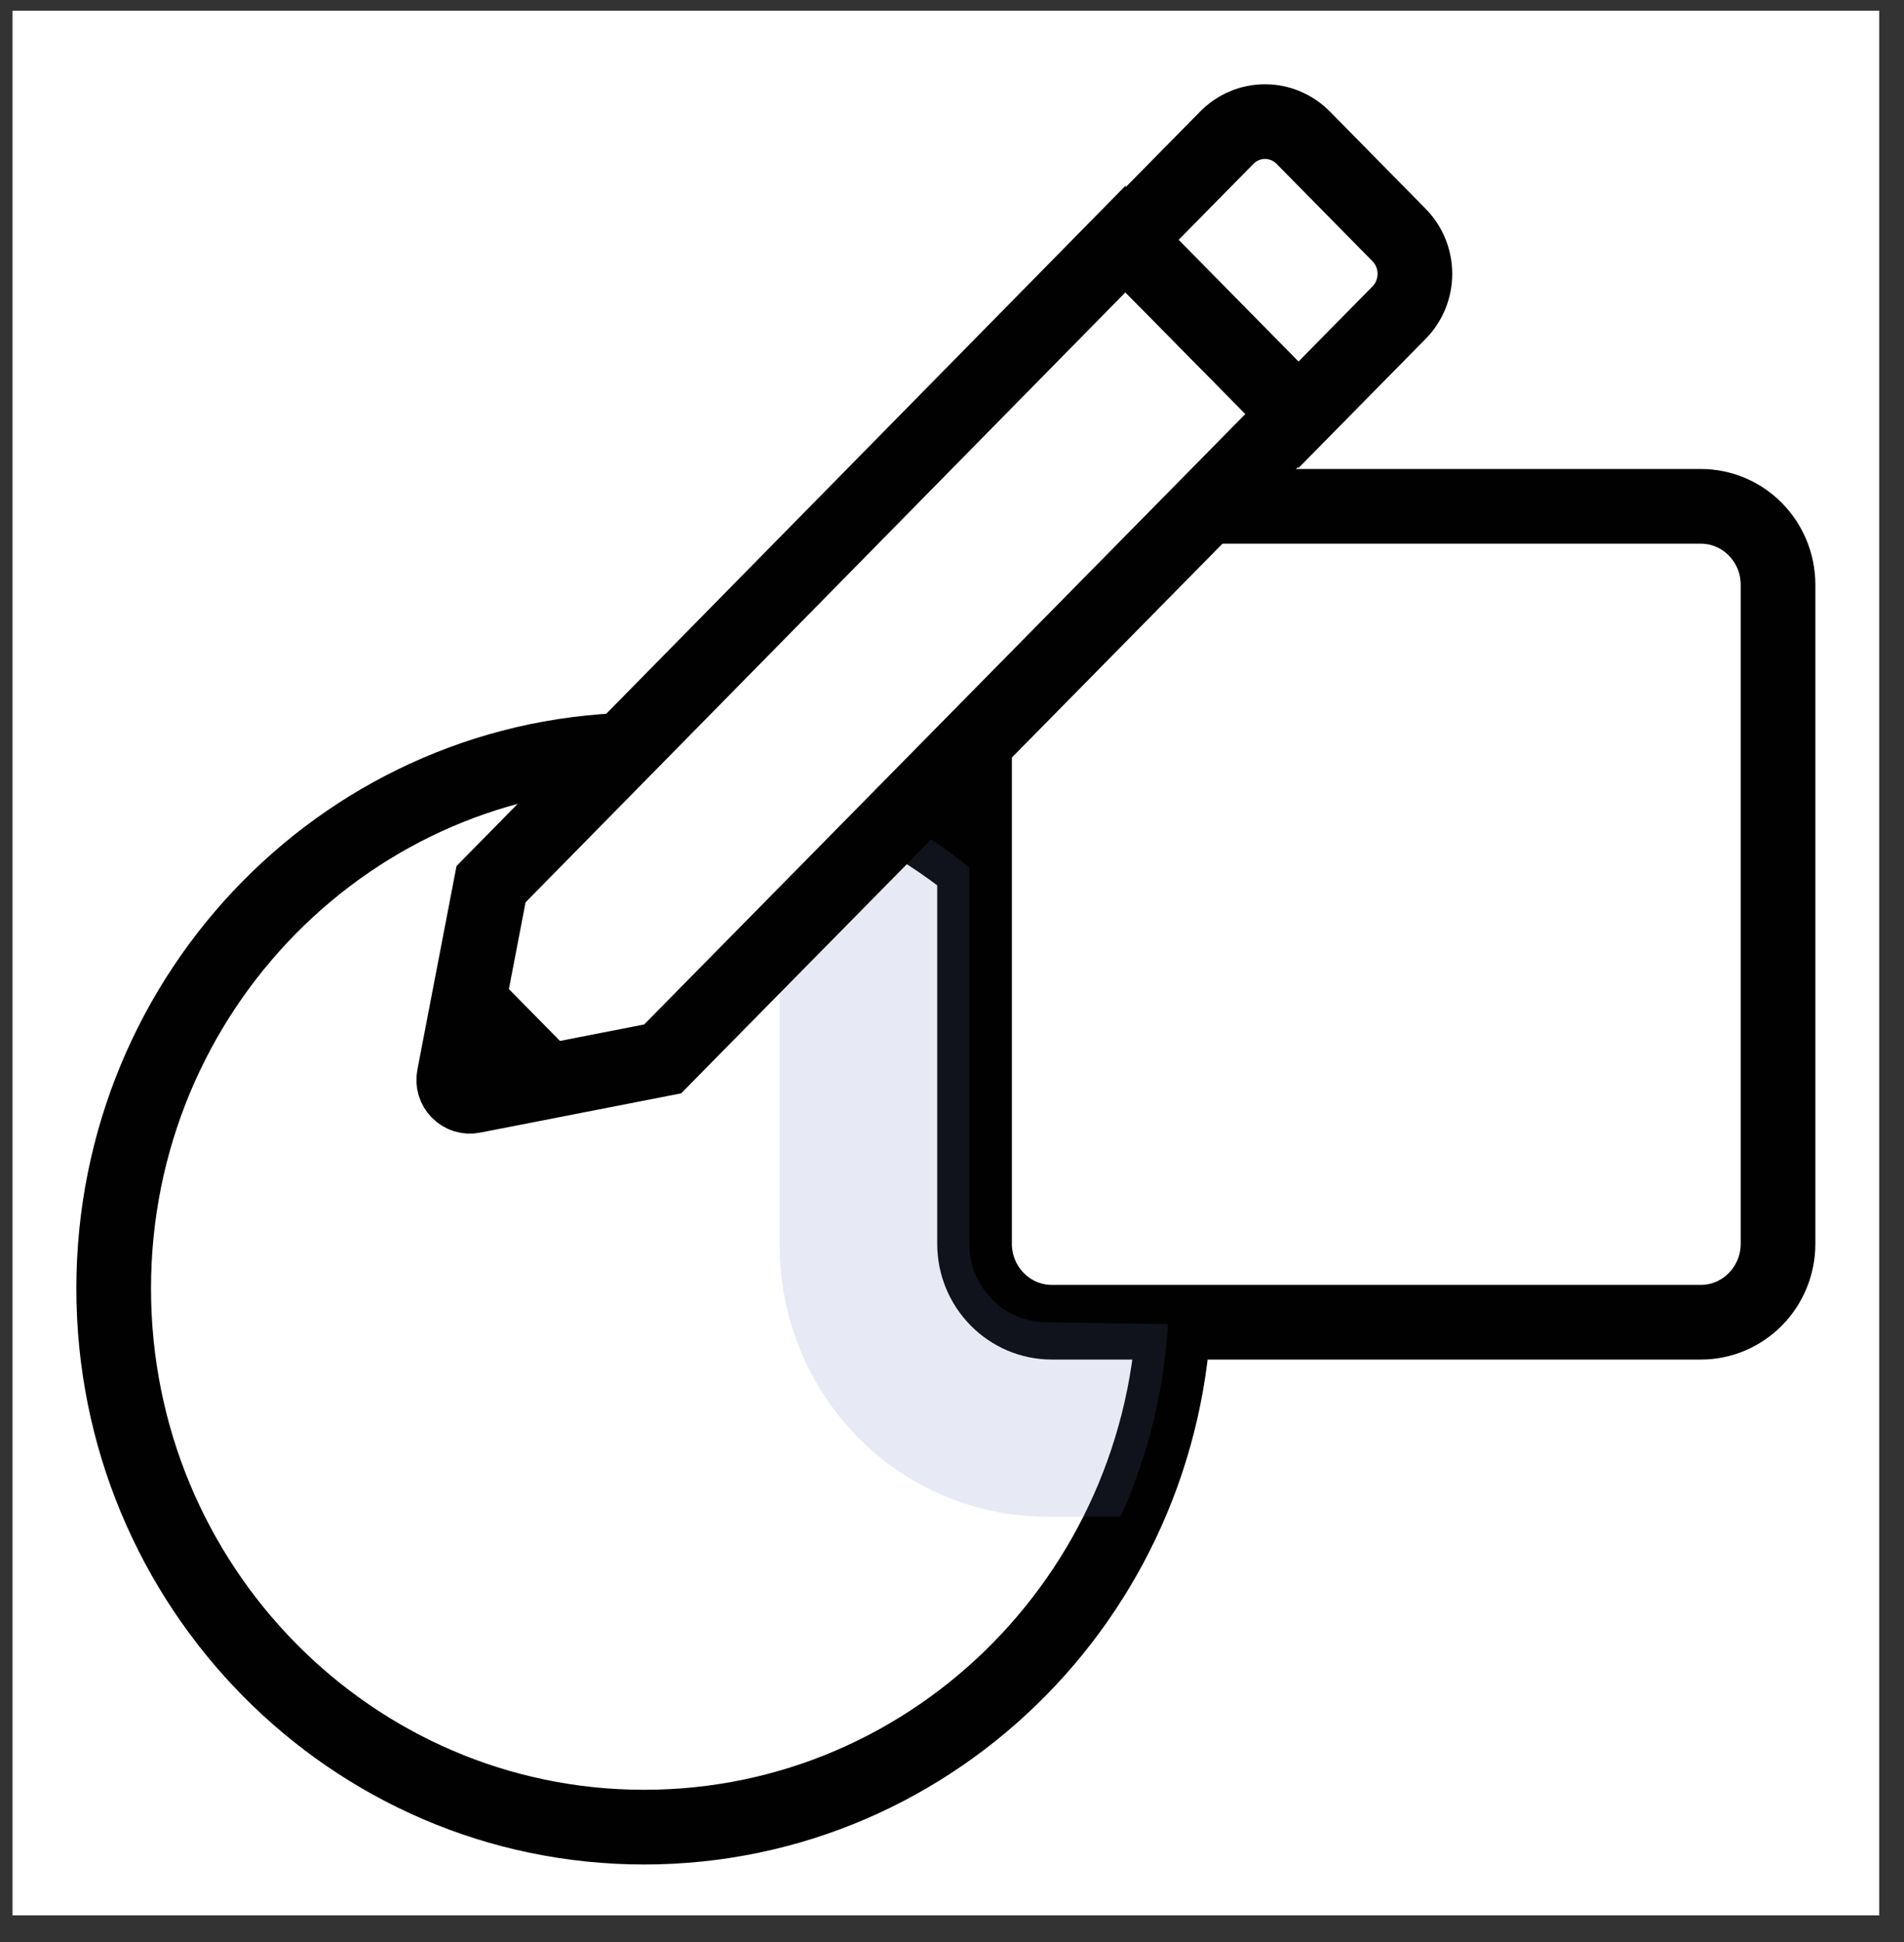
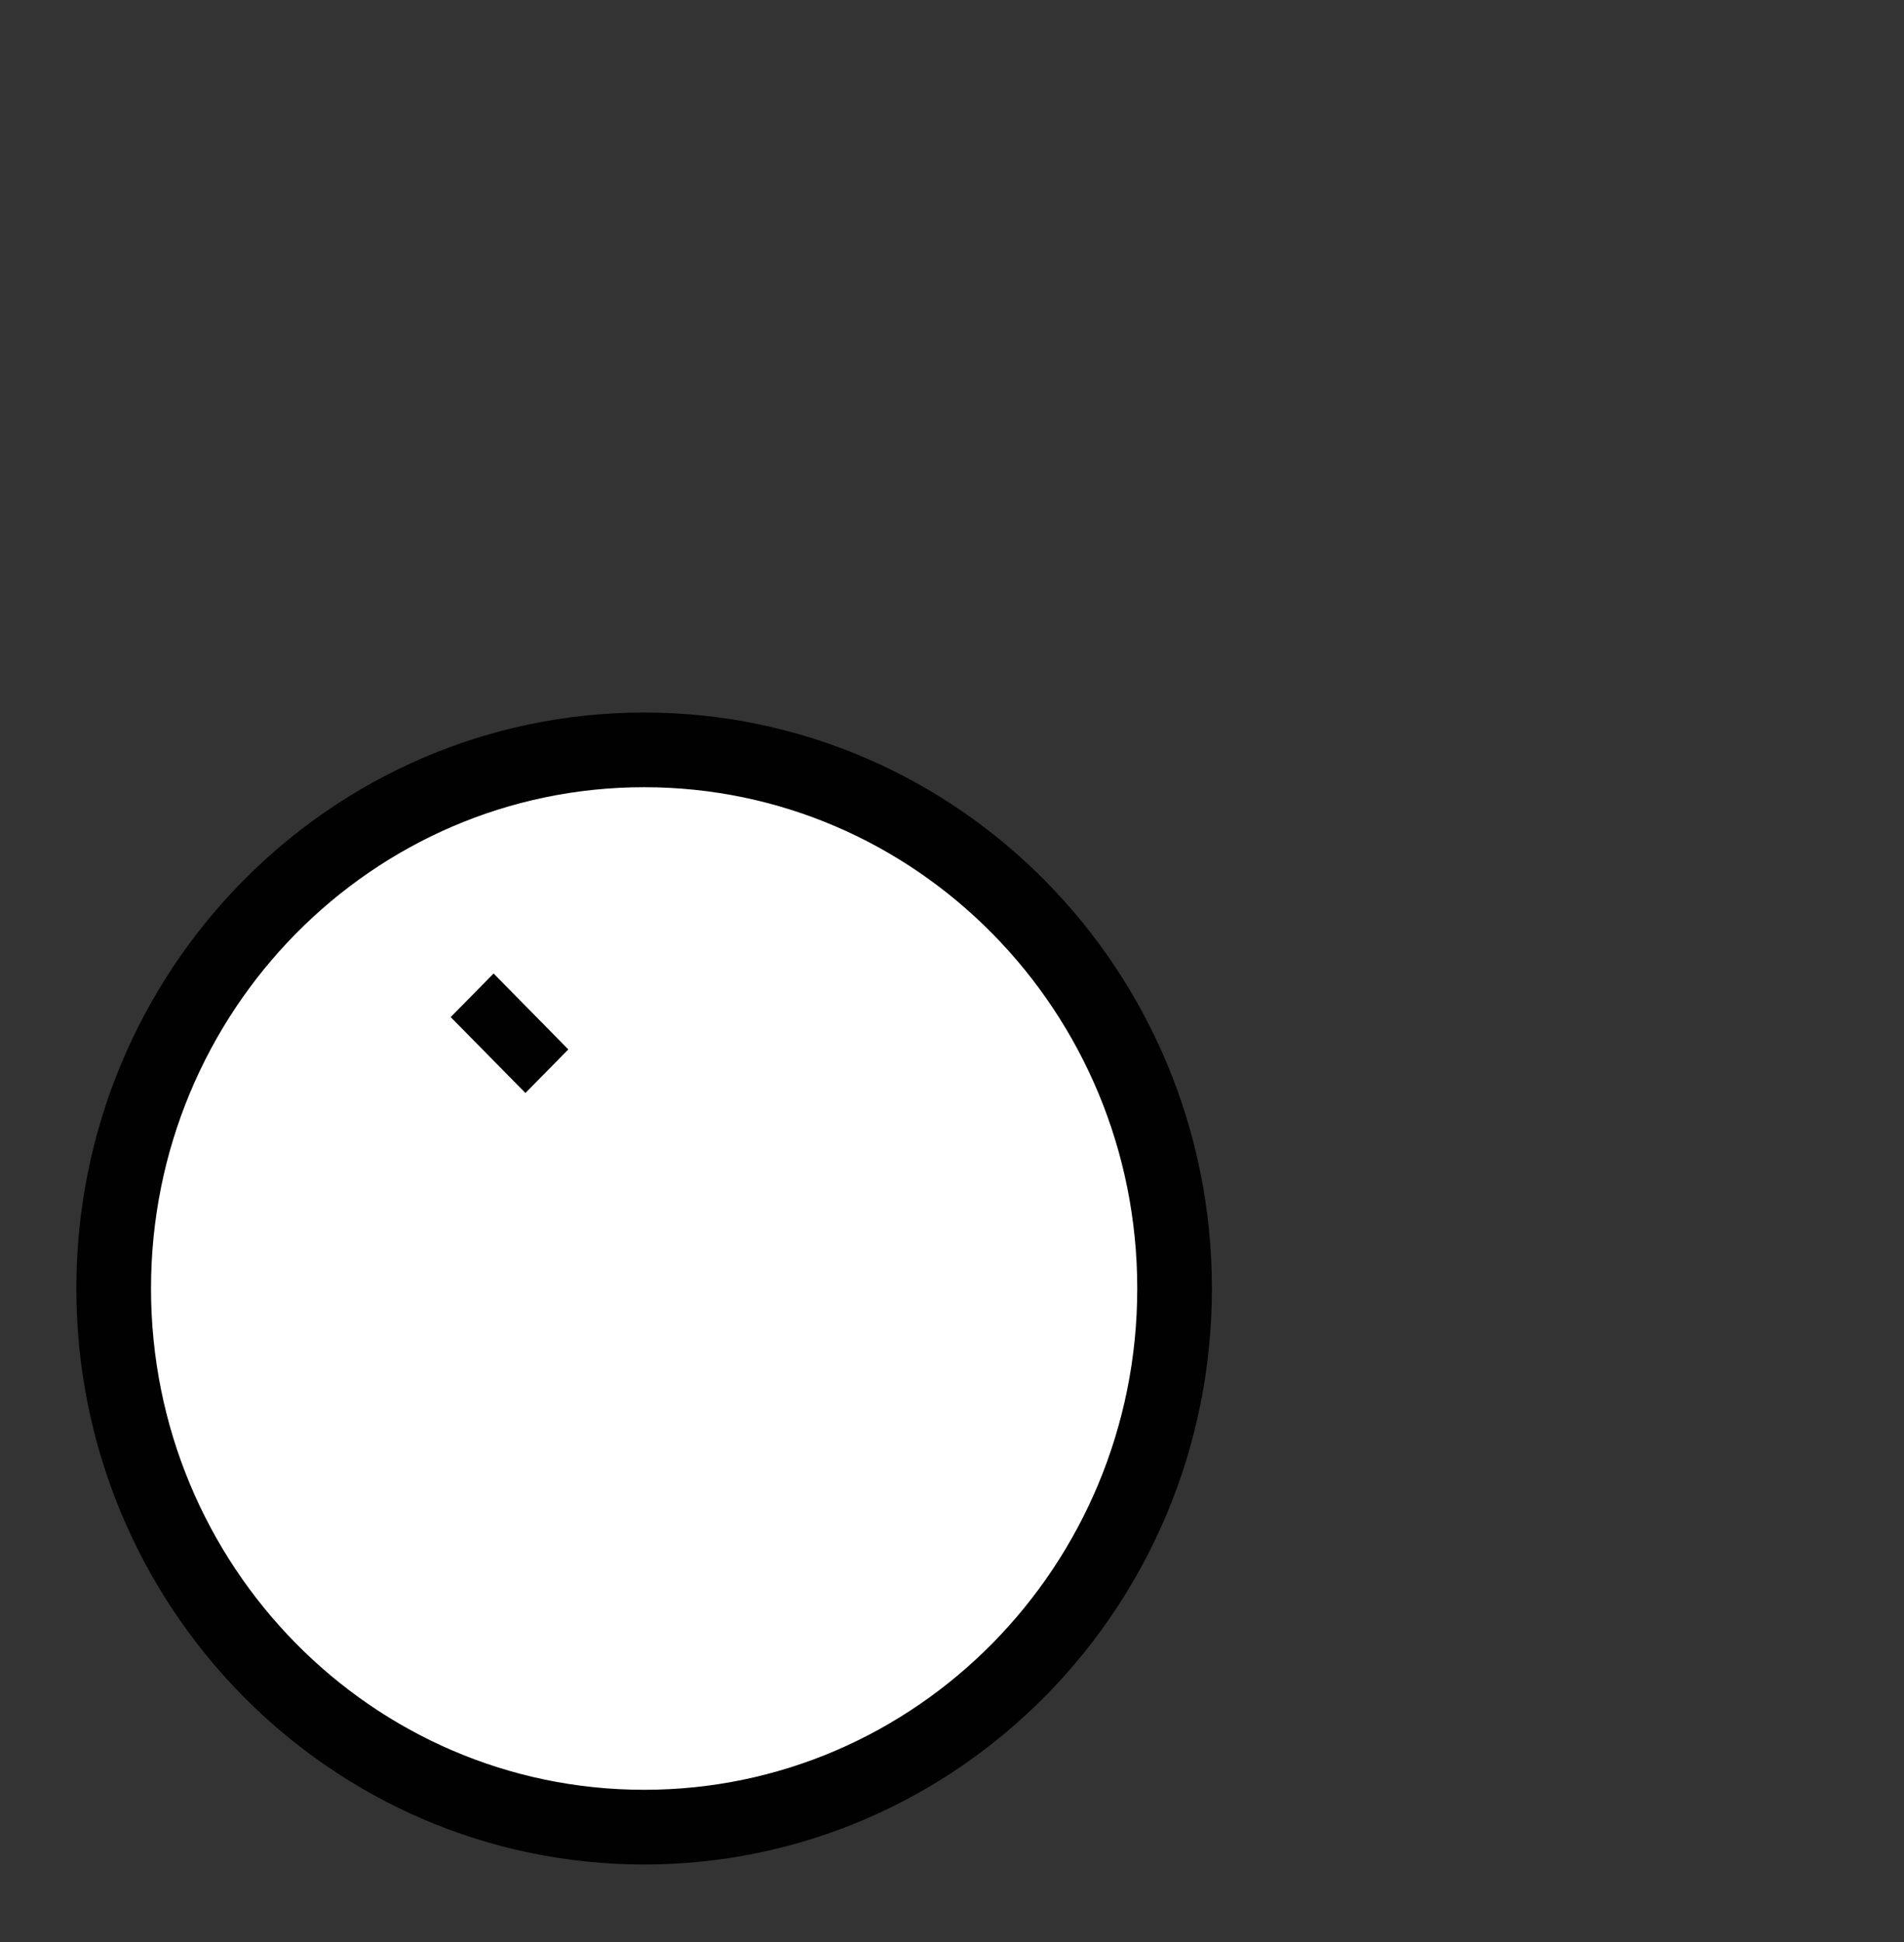
<svg xmlns="http://www.w3.org/2000/svg" width="51" height="52" viewBox="0 0 51 52" fill="none">
  <rect x="0" y="0" width="51" height="52" fill="#333333" stroke="none" />
-   <rect width="50" height="51" transform="translate(0.336 0.286)" fill="white" />
  <path d="M17.254 48.924C25.101 48.924 31.462 42.467 31.462 34.502C31.462 26.537 25.101 20.079 17.254 20.079C9.407 20.079 3.045 26.537 3.045 34.502C3.045 42.467 9.407 48.924 17.254 48.924Z" fill="white" stroke="#020101" stroke-width="2" stroke-miterlimit="10" />
-   <path d="M45.557 13.558H28.174C27.031 13.558 26.104 14.498 26.104 15.659V33.303C26.104 34.463 27.031 35.404 28.174 35.404H45.557C46.7 35.404 47.626 34.463 47.626 33.303V15.659C47.626 14.498 46.7 13.558 45.557 13.558Z" fill="white" stroke="#020101" stroke-width="2" stroke-miterlimit="10" />
-   <path opacity="0.15" d="M28.021 35.404C27.474 35.401 26.951 35.178 26.566 34.784C26.18 34.39 25.964 33.858 25.964 33.303V23.224C24.463 22.021 22.734 21.144 20.885 20.646V33.355C20.885 35.277 21.636 37.121 22.974 38.481C24.312 39.842 26.127 40.608 28.021 40.611H30.015C30.749 38.987 31.18 37.239 31.284 35.456L28.021 35.404Z" fill="#6275B8" />
-   <path d="M13.153 23.675L12.162 28.831C12.148 28.901 12.152 28.975 12.172 29.044C12.193 29.113 12.23 29.175 12.28 29.226C12.331 29.277 12.392 29.315 12.46 29.336C12.528 29.357 12.6 29.36 12.67 29.346L17.749 28.354L34.764 11.083L30.142 6.405L13.153 23.675Z" fill="white" stroke="#020101" stroke-width="2" stroke-miterlimit="10" />
-   <path d="M30.167 6.421L32.861 3.687C33.132 3.411 33.5 3.256 33.884 3.256C34.268 3.256 34.636 3.411 34.908 3.687L37.475 6.293C37.747 6.569 37.899 6.942 37.899 7.332C37.899 7.722 37.747 8.095 37.475 8.371L34.782 11.105L30.167 6.421Z" fill="white" stroke="#020101" stroke-width="2" stroke-miterlimit="10" />
  <path d="M13.221 26.067L12.072 27.234L14.074 29.266L15.223 28.1L13.221 26.067Z" fill="#020101" />
</svg>